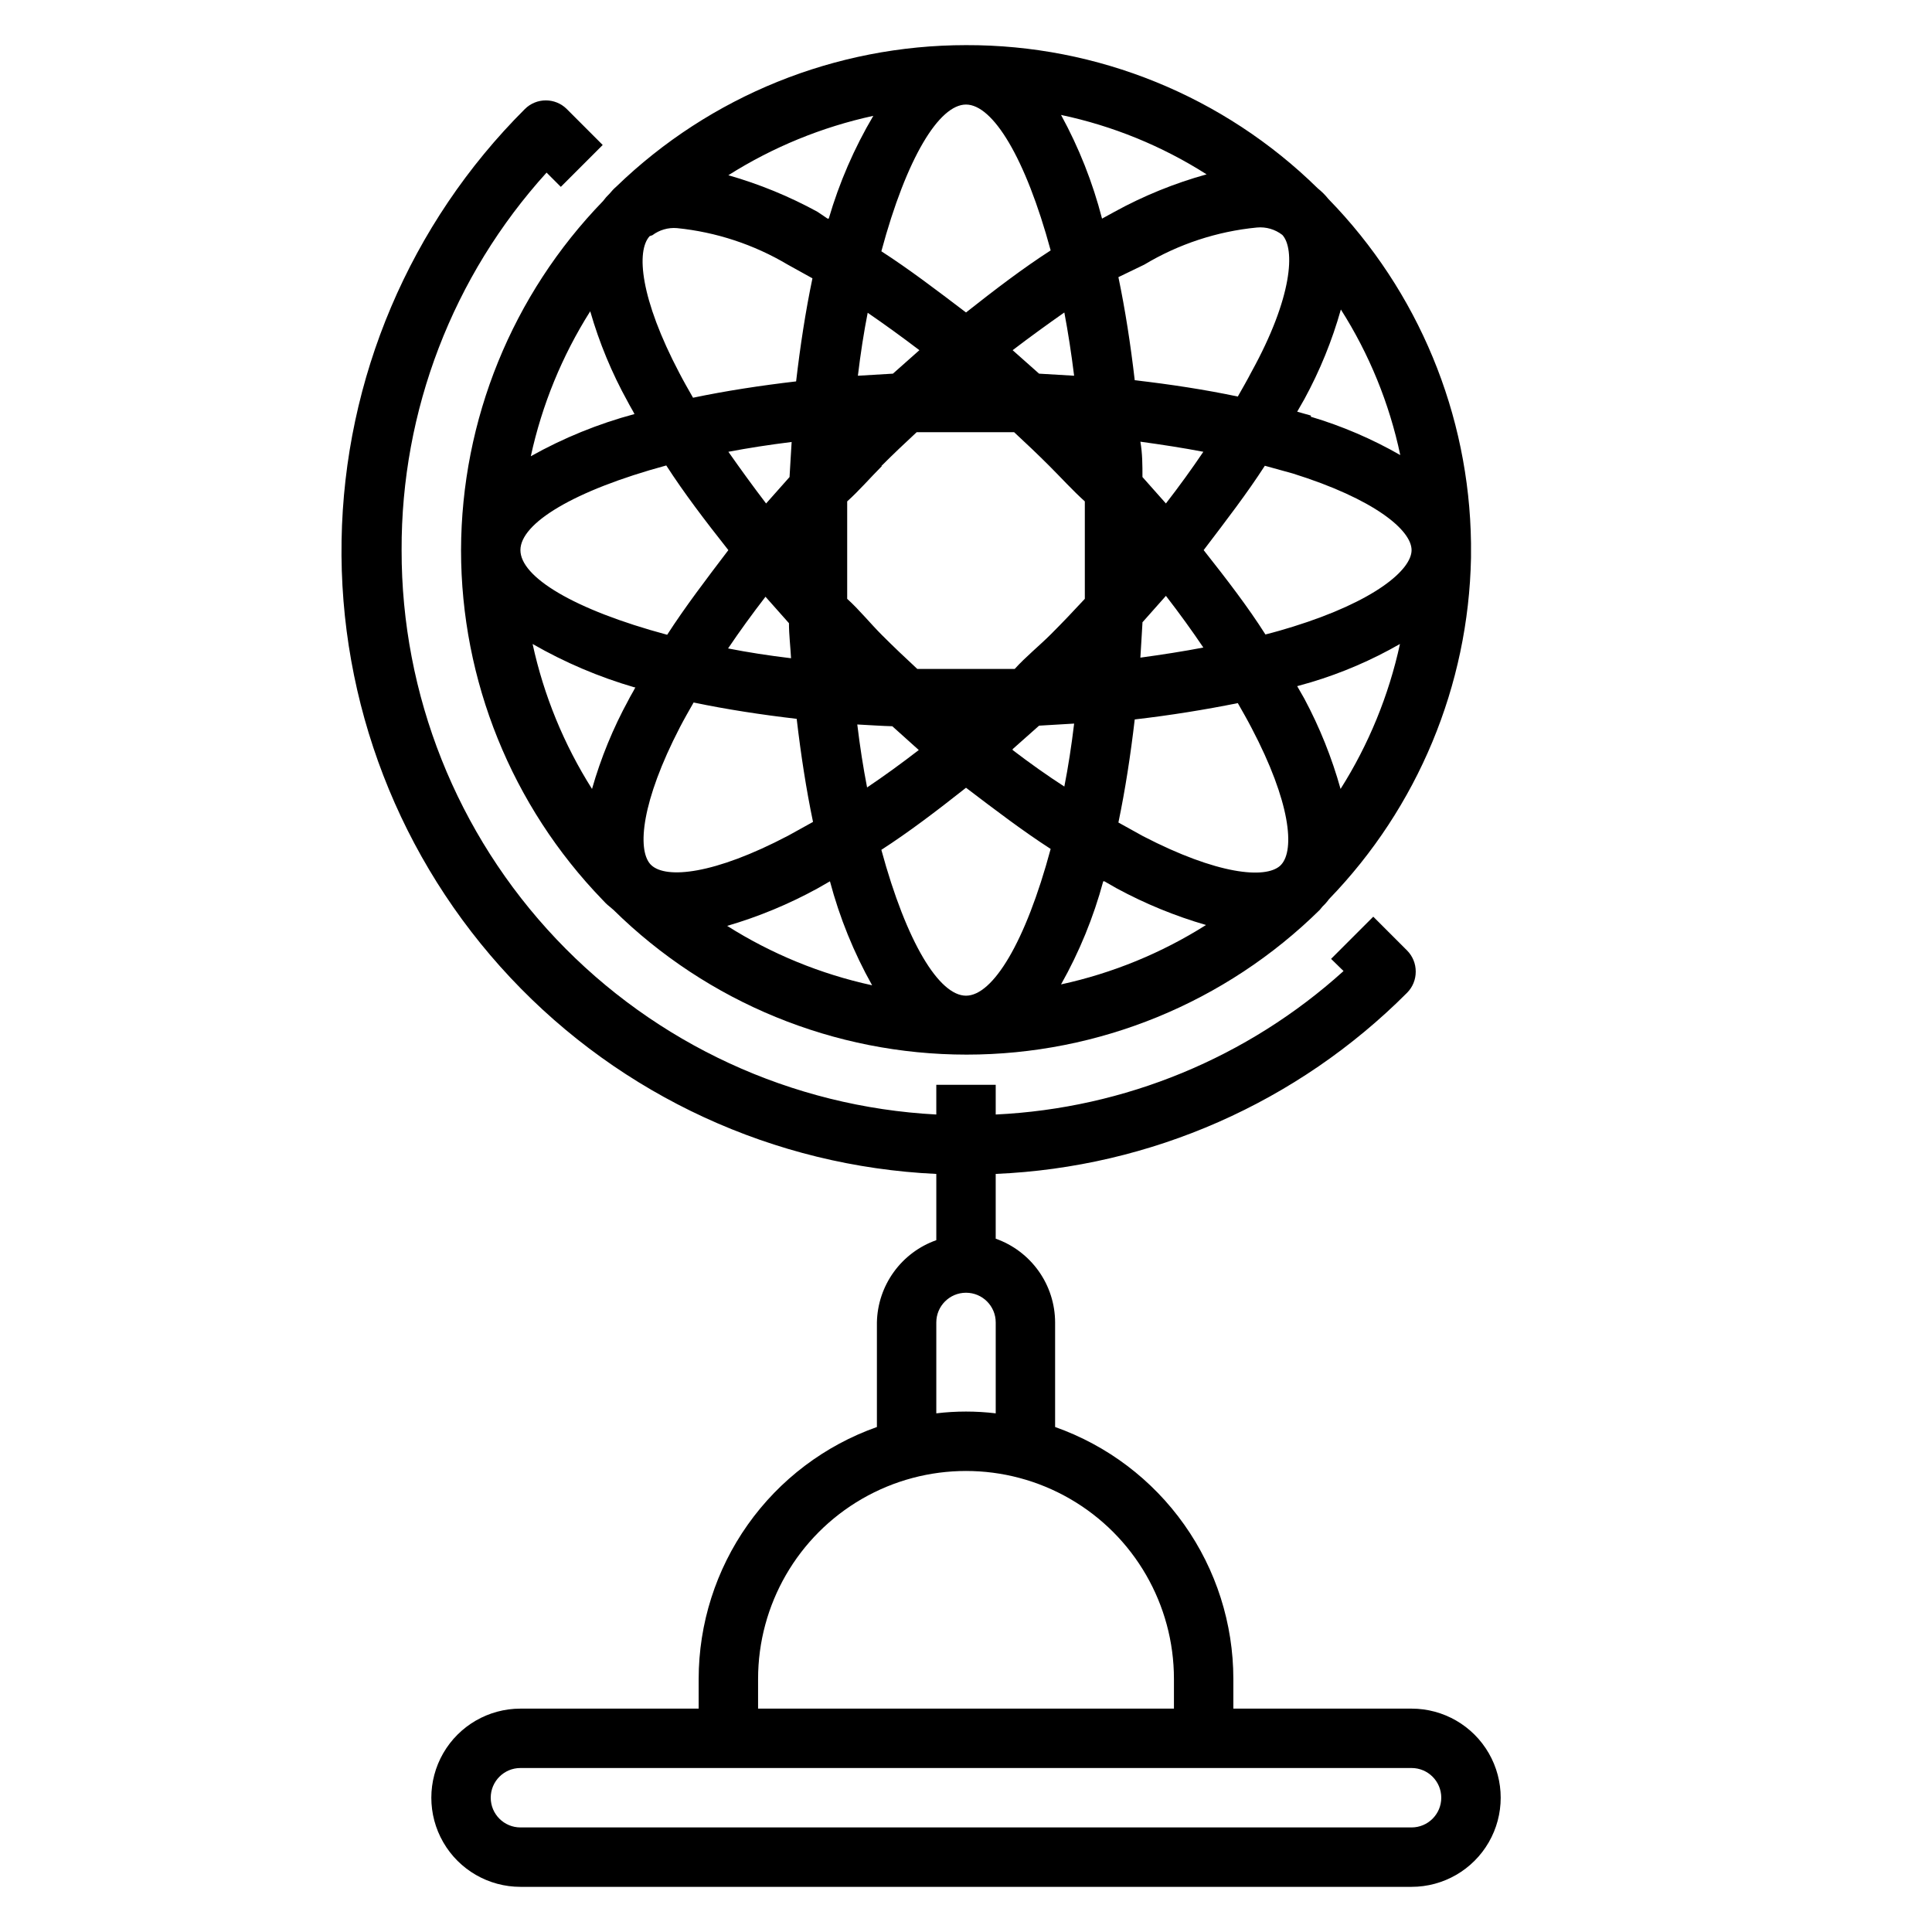
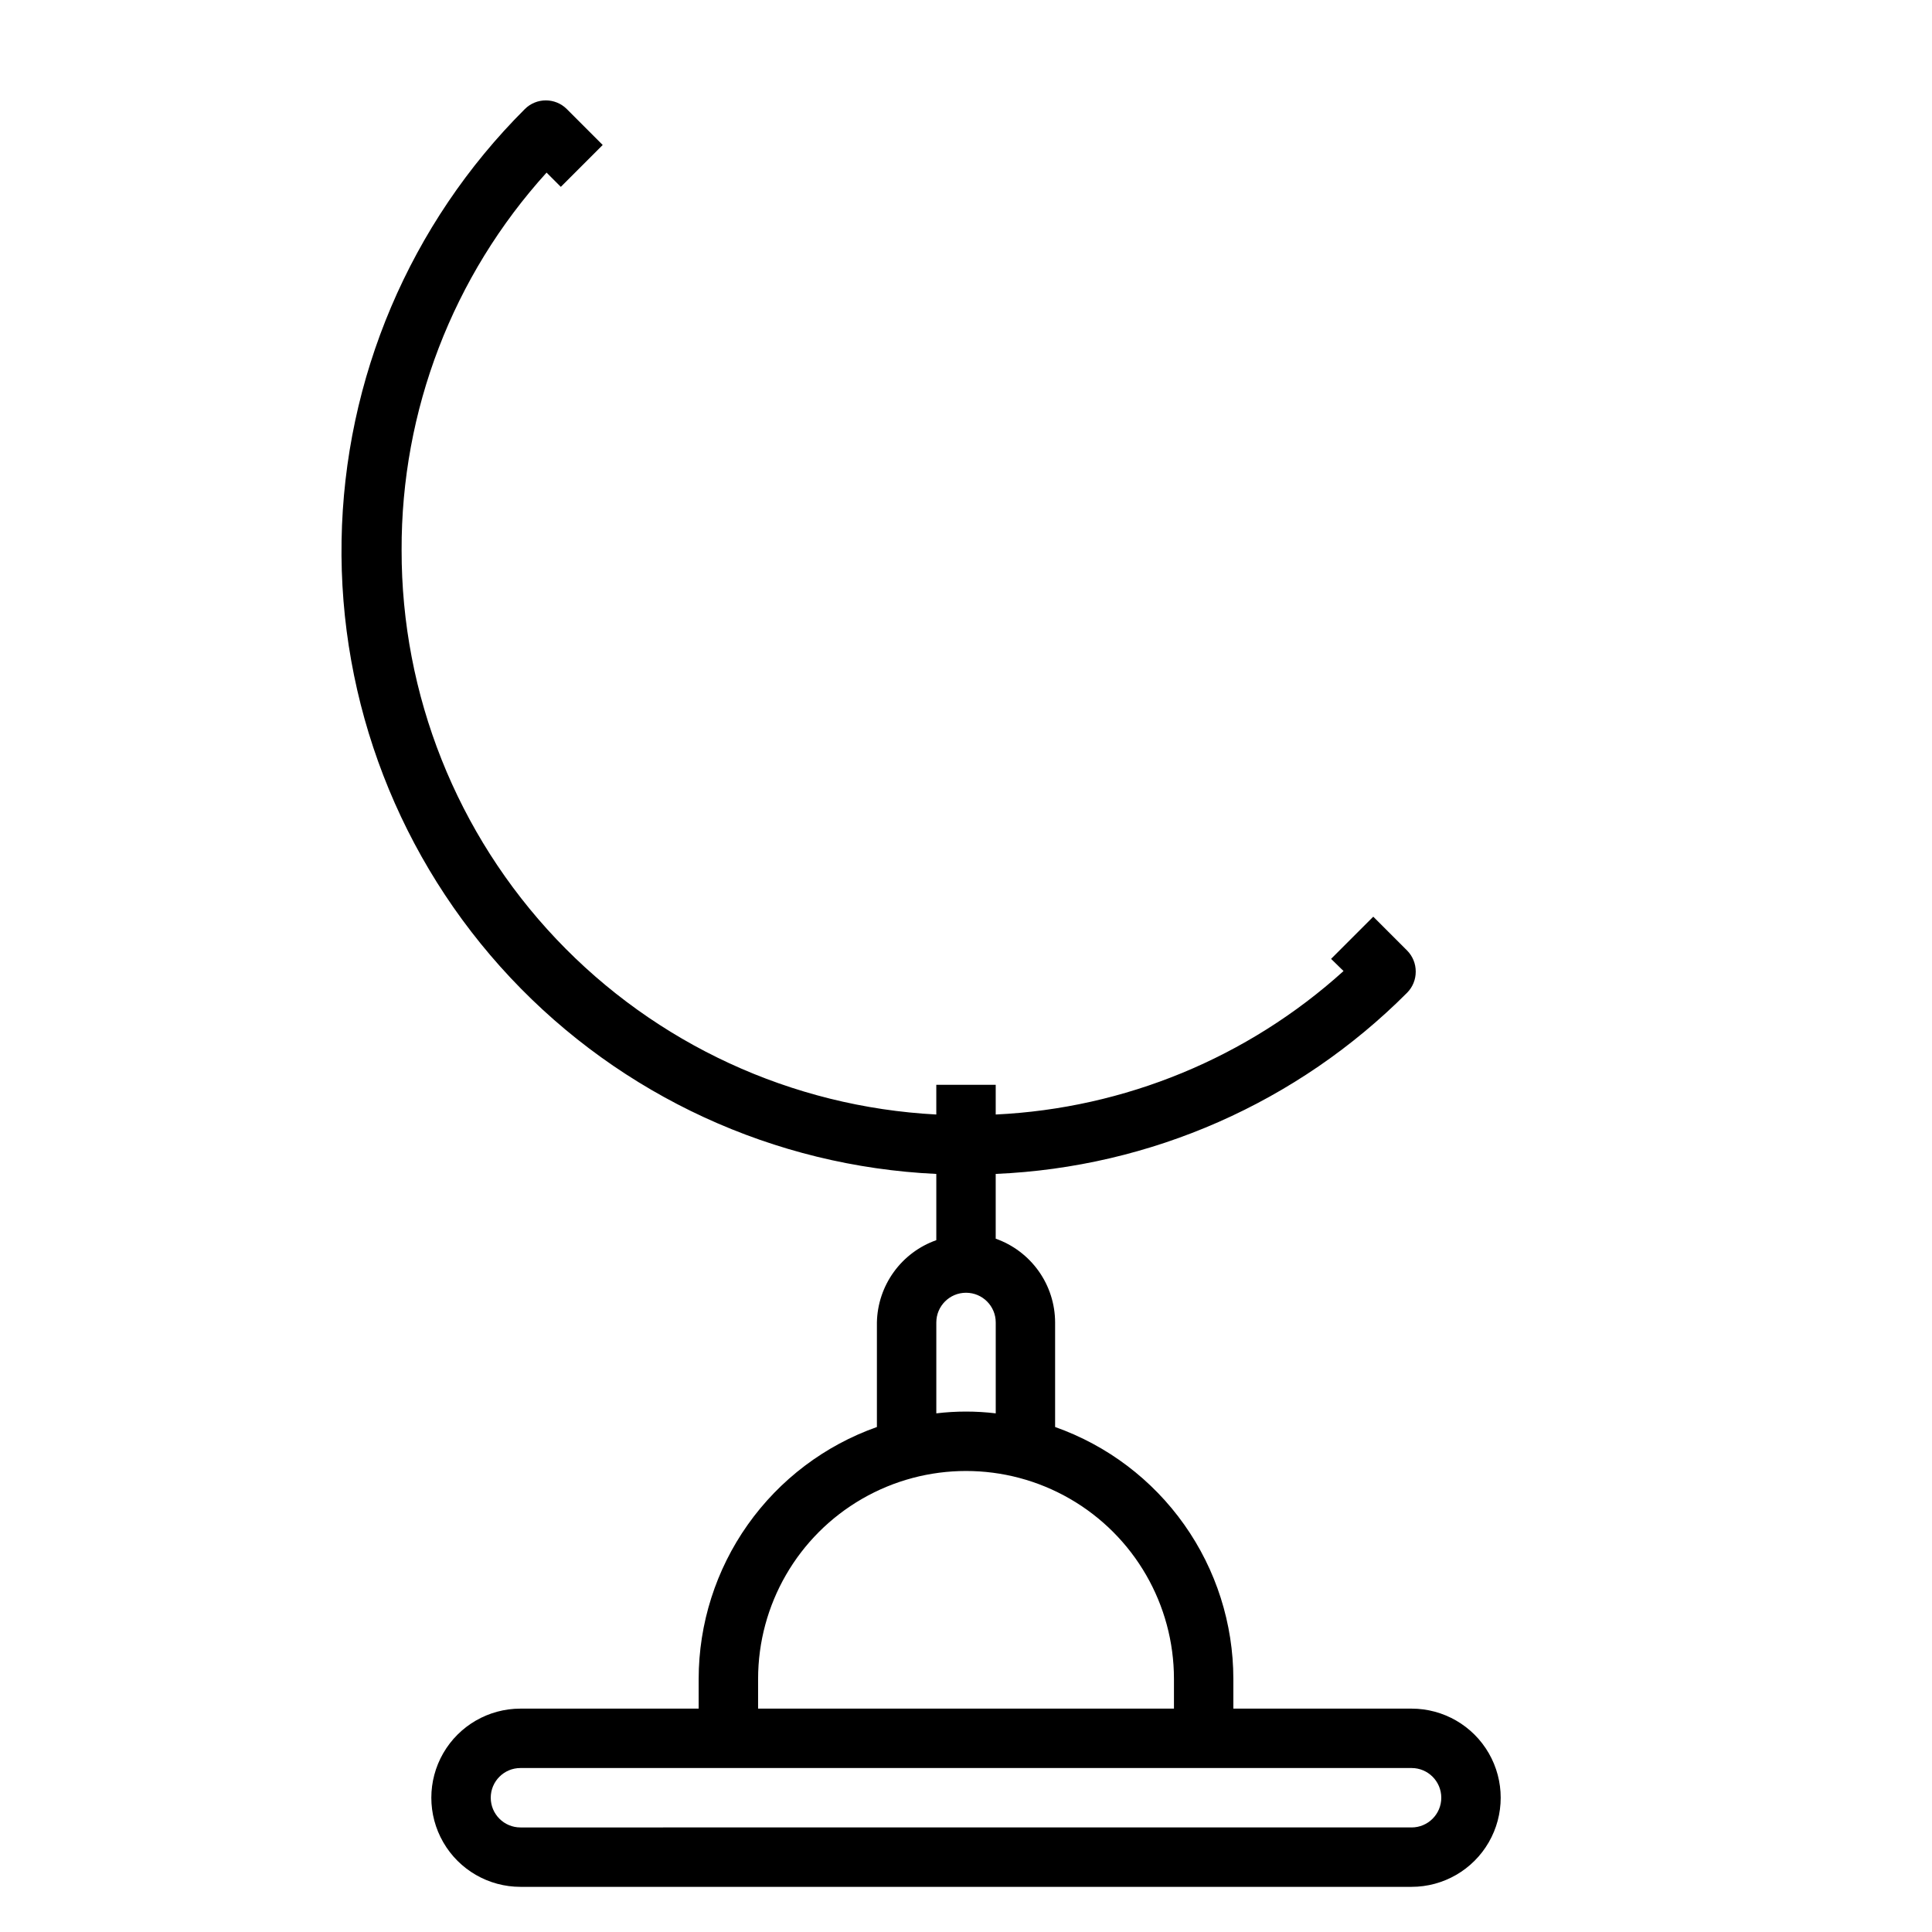
<svg xmlns="http://www.w3.org/2000/svg" fill="#000000" width="800px" height="800px" version="1.1" viewBox="144 144 512 512">
  <g>
-     <path d="m518.08 596.8h-47.23v-7.875c-0.008-14.645-4.555-28.926-13.016-40.879-8.457-11.953-20.41-20.992-34.219-25.875v-27.711c-0.012-4.871-1.531-9.621-4.352-13.594-2.82-3.973-6.797-6.981-11.391-8.602v-17.164c41.082-1.754 80-18.895 109.03-48.02 1.473-1.484 2.293-3.496 2.281-5.586 0.012-2.094-0.809-4.106-2.281-5.59l-8.973-8.973-11.18 11.18 3.305 3.227v-0.004c-25.398 22.961-57.98 36.398-92.18 38.023v-7.871h-15.746v7.871c-38.285-2.019-74.336-18.664-100.71-46.496-26.367-27.836-41.043-64.73-40.988-103.07-0.129-36.977 13.574-72.664 38.414-100.05l3.777 3.777 11.098-11.098-9.52-9.527c-3.07-3.051-8.031-3.051-11.102 0-30.441 30.348-47.867 71.363-48.578 114.34-0.715 42.98 15.348 84.547 44.77 115.89 29.422 31.34 69.898 49.984 112.84 51.98v17.555c-4.531 1.602-8.465 4.547-11.277 8.445-2.812 3.894-4.371 8.555-4.465 13.359v27.711c-13.809 4.883-25.762 13.922-34.219 25.875-8.461 11.953-13.004 26.234-13.016 40.879v7.871l-47.23 0.004c-8.438 0-16.234 4.5-20.453 11.805-4.219 7.309-4.219 16.312 0 23.617 4.219 7.309 12.016 11.809 20.453 11.809h236.16c8.438 0 16.234-4.5 20.453-11.809 4.219-7.305 4.219-16.309 0-23.617-4.219-7.305-12.016-11.805-20.453-11.805zm-125.95-102.34c0-4.348 3.527-7.871 7.875-7.871s7.871 3.523 7.871 7.871v24.09c-5.231-0.629-10.516-0.629-15.746 0zm-47.23 94.465c0-19.684 10.504-37.875 27.551-47.719 17.051-9.844 38.055-9.844 55.105 0s27.551 28.035 27.551 47.719v7.871l-110.21 0.004zm173.18 39.359-236.16 0.004c-4.348 0-7.871-3.527-7.871-7.875 0-4.348 3.523-7.871 7.871-7.871h236.16c4.348 0 7.871 3.523 7.871 7.871 0 4.348-3.523 7.875-7.871 7.875z" />
-     <path d="m305.54 195.32c-0.637 0.602-1.219 1.262-1.734 1.969-24.047 24.797-37.535 57.957-37.625 92.496 0.004 34.574 13.441 67.797 37.469 92.656 0.574 0.66 1.207 1.266 1.891 1.809l1.023 0.867c24.949 24.586 58.57 38.367 93.598 38.367s68.648-13.781 93.598-38.367l0.707-0.867c0.641-0.602 1.219-1.258 1.734-1.969 23.523-24.309 36.969-56.625 37.629-90.449v-2.047-1.891 0.004c-0.445-34.109-13.973-66.742-37.785-91.16-0.84-1.047-1.789-1.996-2.836-2.832-24.867-24.414-58.355-38.047-93.203-37.945-34.578 0-67.801 13.434-92.656 37.473-0.66 0.57-1.266 1.203-1.809 1.887zm11.336 11.02v0.004c1.871-1.414 4.195-2.086 6.531-1.891 10.379 1.043 20.402 4.352 29.363 9.684l6.535 3.621c-1.812 8.66-3.227 17.871-4.328 27.316-9.445 1.102-18.656 2.519-27.316 4.328-1.258-2.203-2.519-4.41-3.621-6.535-10.391-19.758-11.492-32.355-7.871-36.289zm83.129-34.633c7.086 0 15.742 14.012 22.434 38.652-7.32 4.723-14.562 10.23-22.434 16.449-7.871-5.984-15.113-11.492-22.434-16.215 6.688-24.875 15.348-38.887 22.434-38.887zm83.207 201.76c-3.938 3.465-16.531 2.363-36.289-7.871l-6.535-3.621c1.812-8.66 3.227-17.871 4.328-27.316 9.523-1.102 18.734-2.598 27.316-4.328 1.258 2.203 2.519 4.41 3.621 6.535 10.391 19.758 11.492 32.355 7.871 36.289zm-166.89-0.473c-3.465-3.938-2.363-16.531 7.871-36.289 1.102-2.125 2.363-4.328 3.621-6.535 8.66 1.812 17.871 3.227 27.316 4.328 1.102 9.445 2.519 18.656 4.328 27.316l-6.535 3.621c-19.758 10.391-32.355 11.492-36.289 7.871zm159.33-130.44c-1.102 2.125-2.363 4.328-3.621 6.535-8.582-1.812-17.789-3.227-27.316-4.328-1.102-9.523-2.519-18.656-4.328-27.316l6.848-3.309c9.09-5.453 19.281-8.816 29.836-9.84 2.426-0.234 4.848 0.469 6.769 1.969 3.383 3.699 2.754 16.449-8.188 36.289zm10.941 26.922c21.648 6.769 31.488 15.035 31.488 20.309 0 5.195-9.684 13.539-31.488 20.309-2.281 0.707-4.723 1.418-7.242 2.047-4.644-7.32-10.152-14.48-16.371-22.355 5.984-7.871 11.492-15.035 16.215-22.355zm-109.03-1.969c3.07-3.07 6.219-6.062 9.367-8.973h12.91 12.91c3.148 2.914 6.297 5.902 9.367 8.973 3.07 3.07 6.219 6.535 9.371 9.367v12.91 12.91c-2.914 3.148-5.902 6.297-8.973 9.367-3.074 3.07-6.773 6.062-9.605 9.211h-12.91-12.91c-3.148-2.914-6.297-5.902-9.367-8.973-3.07-3.07-6.062-6.769-9.211-9.605v-12.91-12.91c3.148-2.832 6.141-6.297 9.207-9.367zm-24.48 41.645c0 3.148 0.395 6.219 0.551 9.289-5.902-0.707-11.492-1.574-16.688-2.598 3.043-4.512 6.352-9.078 9.918-13.699zm27.395 27.316 7.008 6.297c-4.617 3.57-9.184 6.875-13.699 9.918-1.023-5.273-1.891-10.785-2.598-16.688 3.227 0.156 6.297 0.391 9.445 0.473zm19.523 16.293c7.871 5.984 15.113 11.492 22.434 16.215-6.691 24.879-15.352 38.891-22.434 38.891-7.086 0-15.742-14.012-22.434-38.652 7.316-4.723 14.559-10.234 22.434-16.453zm12.359-10.234 7.008-6.219 9.289-0.551c-0.707 5.902-1.574 11.492-2.598 16.688-4.465-2.883-9.031-6.113-13.699-9.68zm34.402-33.613 6.219-7.008c3.57 4.617 6.875 9.184 9.918 13.699-5.352 1.023-10.941 1.891-16.688 2.676 0.152-2.91 0.391-5.981 0.547-9.129zm6.219-31.488-6.219-7.008c0-3.148 0-6.219-0.551-9.367 5.746 0.789 11.336 1.652 16.688 2.676-3.047 4.516-6.352 9.082-9.922 13.699zm-24.324-33.852-9.289-0.551-7.008-6.219c4.644-3.543 9.211-6.848 13.699-9.996 0.992 5.25 1.859 10.84 2.594 16.77zm-48.02-0.551-9.289 0.551c0.707-5.902 1.574-11.492 2.598-16.688 4.512 3.098 9.078 6.402 13.699 9.918zm-27.395 27.395-6.219 7.008c-3.543-4.644-6.848-9.211-9.996-13.699 5.246-0.996 10.836-1.863 16.766-2.598-0.16 3.074-0.398 6.144-0.555 9.293zm-16.219 19.367c-5.984 7.871-11.492 15.113-16.215 22.434-24.879-6.688-38.891-15.348-38.891-22.434 0-7.086 14.012-15.742 38.652-22.434 4.723 7.32 10.234 14.562 16.453 22.434zm-24.641 36.367c-0.551 1.102-1.258 2.203-1.812 3.305l0.004 0.004c-4.094 7.488-7.344 15.41-9.684 23.617-7.453-11.785-12.785-24.789-15.746-38.418 8.512 4.894 17.574 8.754 27.004 11.496zm48.254 53.297 3.305-1.891h0.004c2.555 9.617 6.312 18.875 11.176 27.555-13.625-2.965-26.629-8.293-38.414-15.746 8.312-2.43 16.336-5.754 23.93-9.918zm76.043-1.891 3.305 1.891h0.004c7.504 4.059 15.422 7.305 23.617 9.684-11.789 7.453-24.789 12.781-38.418 15.742 4.852-8.605 8.605-17.781 11.18-27.316zm52.98-48.414-1.891-3.305 3.621-1.023h0.004c8.234-2.469 16.156-5.875 23.613-10.156-2.961 13.629-8.289 26.633-15.742 38.418-2.32-8.305-5.539-16.328-9.605-23.934zm1.73-75.02-3.621-1.023 1.891-3.305c4.109-7.535 7.359-15.512 9.684-23.773 7.516 11.809 12.848 24.875 15.742 38.574-7.481-4.285-15.43-7.695-23.691-10.156zm-52.031-54-3.305 1.812-0.004-0.004c-2.469-9.57-6.117-18.801-10.863-27.473 13.699 2.894 26.766 8.227 38.574 15.746-8.488 2.352-16.68 5.68-24.402 9.918zm-76.043 1.812-2.68-1.812c-7.488-4.094-15.406-7.34-23.613-9.684 11.785-7.453 24.789-12.781 38.414-15.742-5.055 8.551-9.02 17.699-11.809 27.234zm-52.98 48.488c0.551 1.102 1.258 2.203 1.812 3.305-9.59 2.57-18.816 6.328-27.477 11.18 2.965-13.625 8.293-26.629 15.746-38.414 2.394 8.324 5.723 16.352 9.918 23.93z" />
+     <path d="m518.08 596.8h-47.23v-7.875c-0.008-14.645-4.555-28.926-13.016-40.879-8.457-11.953-20.41-20.992-34.219-25.875v-27.711c-0.012-4.871-1.531-9.621-4.352-13.594-2.82-3.973-6.797-6.981-11.391-8.602v-17.164c41.082-1.754 80-18.895 109.03-48.02 1.473-1.484 2.293-3.496 2.281-5.586 0.012-2.094-0.809-4.106-2.281-5.59l-8.973-8.973-11.18 11.18 3.305 3.227v-0.004c-25.398 22.961-57.98 36.398-92.18 38.023v-7.871h-15.746v7.871c-38.285-2.019-74.336-18.664-100.71-46.496-26.367-27.836-41.043-64.73-40.988-103.07-0.129-36.977 13.574-72.664 38.414-100.05l3.777 3.777 11.098-11.098-9.52-9.527c-3.07-3.051-8.031-3.051-11.102 0-30.441 30.348-47.867 71.363-48.578 114.34-0.715 42.98 15.348 84.547 44.77 115.89 29.422 31.34 69.898 49.984 112.84 51.98v17.555c-4.531 1.602-8.465 4.547-11.277 8.445-2.812 3.894-4.371 8.555-4.465 13.359v27.711c-13.809 4.883-25.762 13.922-34.219 25.875-8.461 11.953-13.004 26.234-13.016 40.879v7.871l-47.23 0.004c-8.438 0-16.234 4.5-20.453 11.805-4.219 7.309-4.219 16.312 0 23.617 4.219 7.309 12.016 11.809 20.453 11.809h236.16c8.438 0 16.234-4.5 20.453-11.809 4.219-7.305 4.219-16.309 0-23.617-4.219-7.305-12.016-11.805-20.453-11.805m-125.95-102.34c0-4.348 3.527-7.871 7.875-7.871s7.871 3.523 7.871 7.871v24.09c-5.231-0.629-10.516-0.629-15.746 0zm-47.23 94.465c0-19.684 10.504-37.875 27.551-47.719 17.051-9.844 38.055-9.844 55.105 0s27.551 28.035 27.551 47.719v7.871l-110.21 0.004zm173.18 39.359-236.16 0.004c-4.348 0-7.871-3.527-7.871-7.875 0-4.348 3.523-7.871 7.871-7.871h236.16c4.348 0 7.871 3.523 7.871 7.871 0 4.348-3.523 7.875-7.871 7.875z" />
  </g>
</svg>